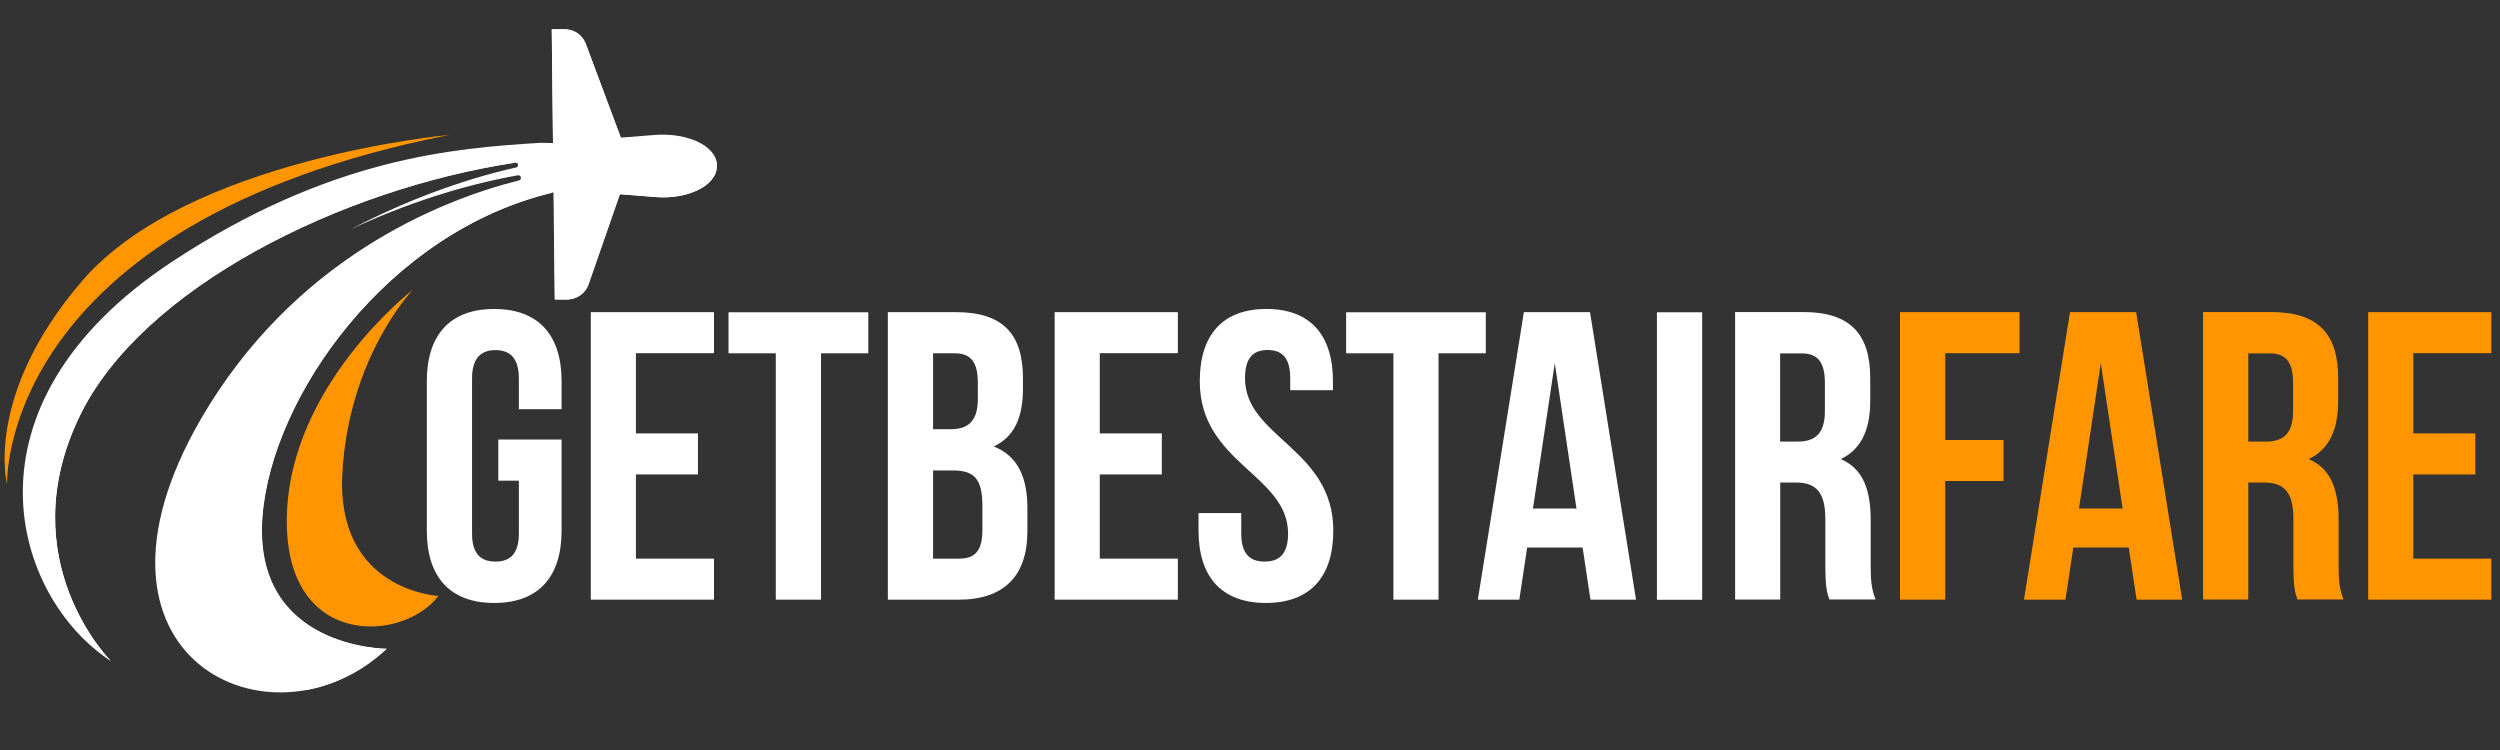
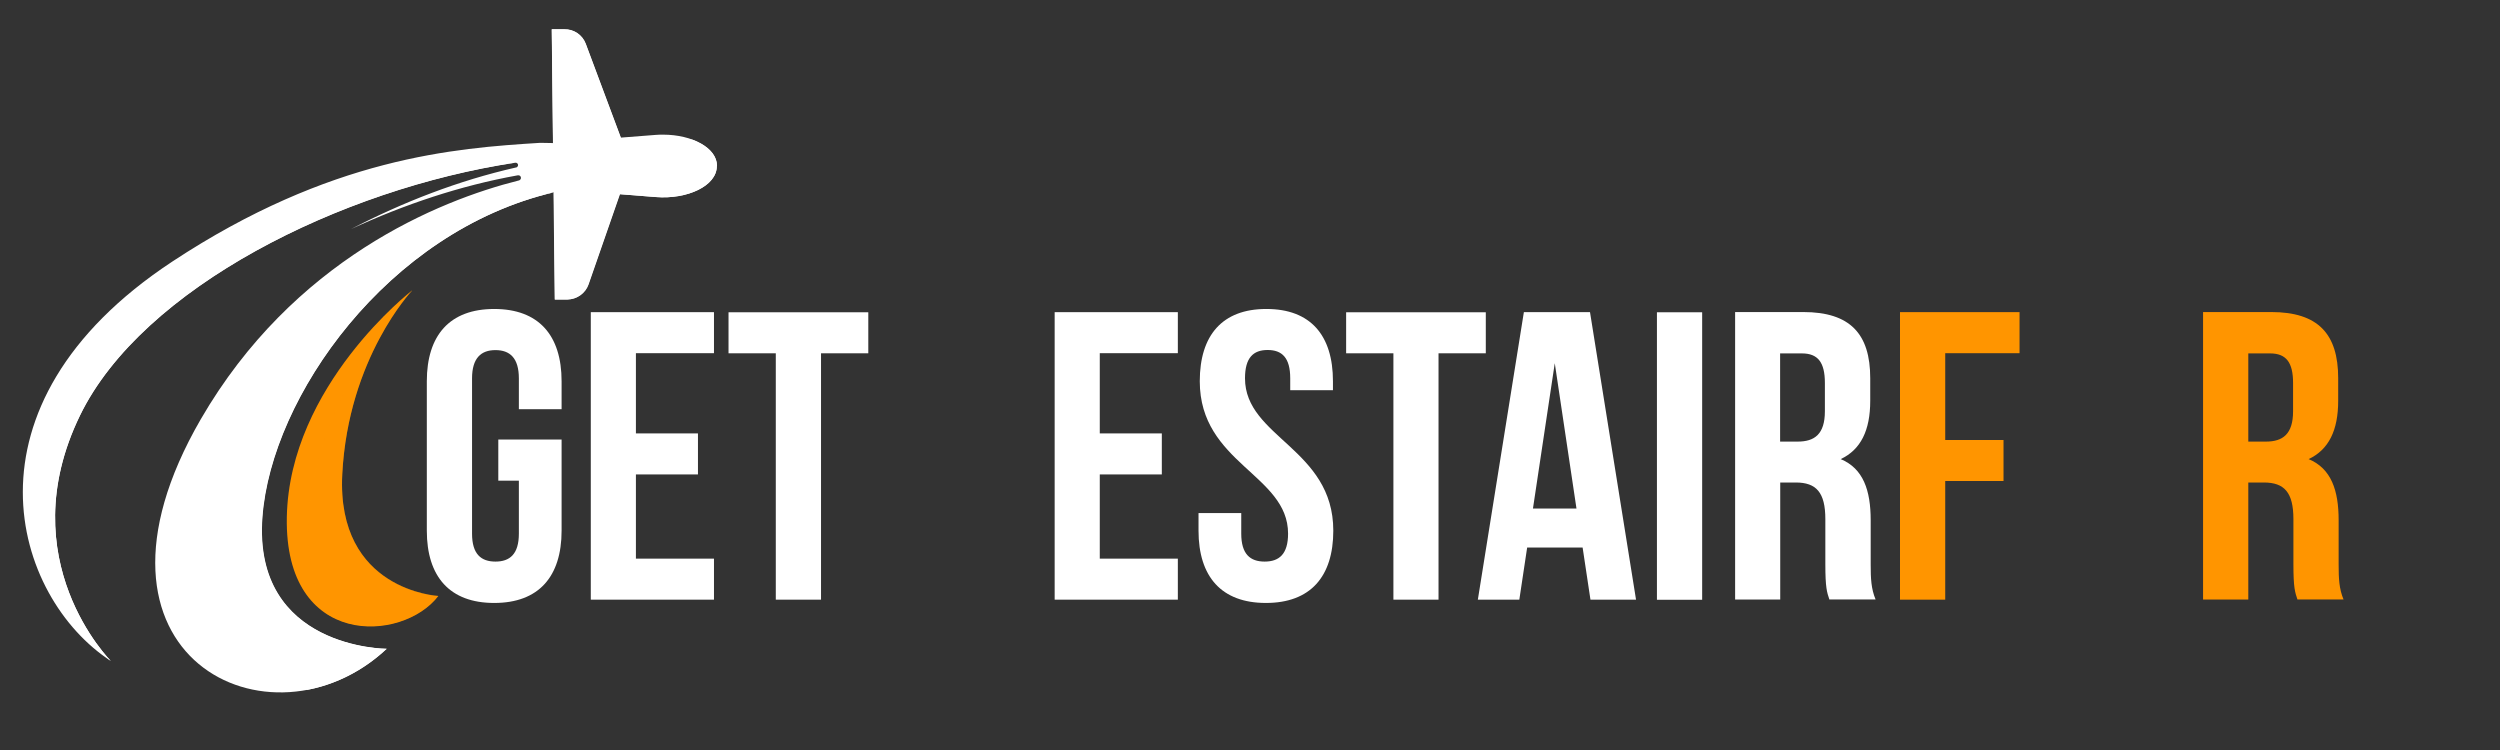
<svg xmlns="http://www.w3.org/2000/svg" version="1.1" viewBox="0 0 220 66">
  <rect x="0" y="0" width="220" height="66" fill="#333333" stroke="none" />
  <defs>
    <style>
      .st0, .st1 {
        fill: #ff9500;
      }

      .st2 {
        fill: #fff;
      }

      .st1 {
        mix-blend-mode: color-dodge;
        opacity: .35;
      }

      .st1, .st3 {
        isolation: isolate;
      }
    </style>
  </defs>
  <g class="st3">
    <g id="Layer_1">
      <g class="st3">
        <path class="st2" d="M43.85,38.68h5.57v8.02c0,4.05-2.02,6.36-5.93,6.36s-5.93-2.31-5.93-6.36v-13.15c0-4.05,2.02-6.36,5.93-6.36s5.93,2.31,5.93,6.36v2.46h-3.76v-2.71c0-1.81-.8-2.49-2.06-2.49s-2.06.69-2.06,2.49v13.66c0,1.81.8,2.46,2.06,2.46s2.06-.65,2.06-2.46v-4.66h-1.81v-3.61Z" />
        <path class="st2" d="M55.96,38.14h5.46v3.61h-5.46v7.41h6.87v3.61h-10.84v-25.3h10.84v3.61h-6.87v7.05Z" />
        <path class="st2" d="M64.12,27.48h12.29v3.61h-4.16v21.68h-3.98v-21.68h-4.16v-3.61Z" />
-         <path class="st2" d="M90.02,33.29v.9c0,2.6-.79,4.26-2.57,5.1,2.13.83,2.96,2.75,2.96,5.42v2.06c0,3.9-2.06,6-6.03,6h-6.25v-25.3h6c4.12,0,5.89,1.92,5.89,5.82ZM82.11,31.09v6.68h1.55c1.48,0,2.39-.65,2.39-2.67v-1.41c0-1.81-.61-2.6-2.02-2.6h-1.92ZM82.11,41.39v7.77h2.28c1.34,0,2.06-.61,2.06-2.49v-2.2c0-2.35-.76-3.07-2.57-3.07h-1.77Z" />
        <path class="st2" d="M96.78,38.14h5.46v3.61h-5.46v7.41h6.87v3.61h-10.84v-25.3h10.84v3.61h-6.87v7.05Z" />
        <path class="st2" d="M111.45,27.19c3.87,0,5.85,2.31,5.85,6.36v.79h-3.76v-1.05c0-1.81-.72-2.49-1.99-2.49s-1.99.69-1.99,2.49c0,5.2,7.77,6.18,7.77,13.41,0,4.05-2.02,6.36-5.93,6.36s-5.93-2.31-5.93-6.36v-1.55h3.76v1.81c0,1.81.79,2.46,2.06,2.46s2.06-.65,2.06-2.46c0-5.2-7.77-6.18-7.77-13.41,0-4.05,1.99-6.36,5.85-6.36Z" />
      </g>
      <g class="st3">
        <path class="st2" d="M118.46,27.48h12.29v3.61h-4.16v21.68h-3.97v-21.68h-4.16v-3.61Z" />
      </g>
      <g class="st3">
        <path class="st2" d="M143.97,52.77h-4.01l-.69-4.59h-4.88l-.69,4.59h-3.65l4.05-25.3h5.82l4.05,25.3ZM134.9,44.75h3.83l-1.91-12.79-1.92,12.79Z" />
        <path class="st2" d="M145.81,27.48h3.98v25.3h-3.98v-25.3Z" />
        <path class="st2" d="M160.99,52.77c-.22-.65-.36-1.05-.36-3.11v-3.98c0-2.35-.8-3.22-2.6-3.22h-1.37v10.3h-3.97v-25.3h6c4.12,0,5.89,1.92,5.89,5.82v1.99c0,2.6-.83,4.3-2.6,5.13,1.99.83,2.64,2.75,2.64,5.38v3.9c0,1.23.04,2.13.43,3.07h-4.05ZM156.65,31.09v7.77h1.55c1.48,0,2.39-.65,2.39-2.67v-2.49c0-1.81-.61-2.6-2.02-2.6h-1.92Z" />
      </g>
      <g class="st3">
        <path class="st0" d="M171.18,38.72h5.13v3.61h-5.13v10.44h-3.98v-25.3h10.52v3.61h-6.54v7.63Z" />
      </g>
      <g class="st3">
-         <path class="st0" d="M192.03,52.77h-4.01l-.69-4.59h-4.88l-.69,4.59h-3.65l4.05-25.3h5.82l4.05,25.3ZM182.96,44.75h3.83l-1.92-12.79-1.92,12.79Z" />
        <path class="st0" d="M202.18,52.77c-.22-.65-.36-1.05-.36-3.11v-3.98c0-2.35-.8-3.22-2.6-3.22h-1.37v10.3h-3.98v-25.3h6c4.12,0,5.89,1.92,5.89,5.82v1.99c0,2.6-.83,4.3-2.6,5.13,1.99.83,2.64,2.75,2.64,5.38v3.9c0,1.23.04,2.13.43,3.07h-4.05ZM197.85,31.09v7.77h1.55c1.48,0,2.39-.65,2.39-2.67v-2.49c0-1.81-.61-2.6-2.02-2.6h-1.92Z" />
-         <path class="st0" d="M212.37,38.14h5.46v3.61h-5.46v7.41h6.87v3.61h-10.84v-25.3h10.84v3.61h-6.87v7.05Z" />
      </g>
      <g>
        <path class="st2" d="M63.08,14.62c0,1.74-2.6,2.94-5.36,2.72l-3.16-.25-2.76,7.94c-.27.78-1.01,1.31-1.85,1.32h-1.11l-.1-9.43c-14.65,3.44-24.85,18.03-25.64,28.57-.87,11.6,10.94,11.6,10.94,11.6-10.19,9.54-28.5.76-16.37-20.2,8.12-14.01,20.92-19.24,27.99-21.01h.01c.11-.03.2-.16.17-.27-.02-.13-.15-.21-.27-.18h-.02c-5.05.91-9.97,2.56-14.66,4.73,4.58-2.38,9.45-4.27,14.51-5.42h.02c.1-.02.18-.13.17-.23-.01-.11-.11-.2-.23-.19h-.02c-15.26,2.3-32.82,10.98-38.3,22.25-6.19,12.73,2.72,21.6,2.72,21.6-8.58-5.56-13.89-22.43,5.4-35.15,13.93-9.18,24.86-9.98,32.38-10.45l1.13.02-.11-10.02h1.11c.83-.02,1.58.49,1.88,1.27l3.09,8.27,3.08-.24c.22-.02.44-.02.65-.02,2.51,0,4.73,1.15,4.73,2.75Z" />
        <path class="st2" d="M54.63,12.14l-3.09-8.27c-.29-.78-1.04-1.29-1.88-1.28h-1.11l.11,10.03s2.73-.34,5.96-.47Z" />
        <path class="st2" d="M23.07,45.5c.79-10.55,11-25.13,25.64-28.57,0,0-19.78,2.23-28.74,23.69-3.47,8.33-1.02,15.51,7.06,20.09,2.45-.47,4.89-1.65,6.98-3.61,0,0-11.81,0-10.94-11.6Z" />
        <path class="st2" d="M63.08,14.62c0,1.74-2.6,2.94-5.36,2.72l-3.16-.25c-1.7-.02-4.39-.11-5.41-.16h-.06c-.11-.01-.23-.02-.35-.01,3.36-.19,14.31-1.1,12.07-4.67,1.35.47,2.28,1.31,2.28,2.36h0Z" />
        <path class="st2" d="M48.71,16.92l.1,9.44h1.11c.83-.02,1.56-.55,1.85-1.34l2.76-7.94c-2.14-.02-5.82-.17-5.82-.17Z" />
        <path class="st2" d="M9.75,58.16s-8.9-8.87-2.72-21.6c5.48-11.28,23.04-19.96,38.3-22.25h.02s-17.96,1.44-29.26,10.28-12.2,15.28-12.03,22.97c.08,3.85,2.82,7.65,5.52,10.48.05.04.11.07.17.11h.01Z" />
      </g>
      <g>
        <path class="st0" d="M36.26,25.56s-10.8,8.35-11.02,19.95c-.22,11.6,10.19,11.06,13.33,6.94,0,0-8.98-.45-8.45-10.72s6.14-16.15,6.14-16.15h-.01Z" />
        <path class="st1" d="M35.81,26.08c-2.32,2.76-12.48,15.92-7.19,27.84,3.27,2.23,8,1.05,9.95-1.49,0,0-8.98-.45-8.45-10.72.44-8.49,4.34-13.97,5.69-15.62h0Z" />
      </g>
      <g>
-         <path class="st0" d="M.62,42.58S-.23,19.73,39.55,11.87c0,0-23.05,2.08-32.3,12.83C-1.42,34.78.62,42.58.62,42.58Z" />
-         <path class="st1" d="M.62,42.58S-.03,25.04,26.55,15.41c-7.82,1.98-13.76,4.97-18.23,8.14-.38.38-.74.75-1.07,1.15C-1.42,34.78.62,42.58.62,42.58Z" />
-       </g>
+         </g>
    </g>
  </g>
</svg>